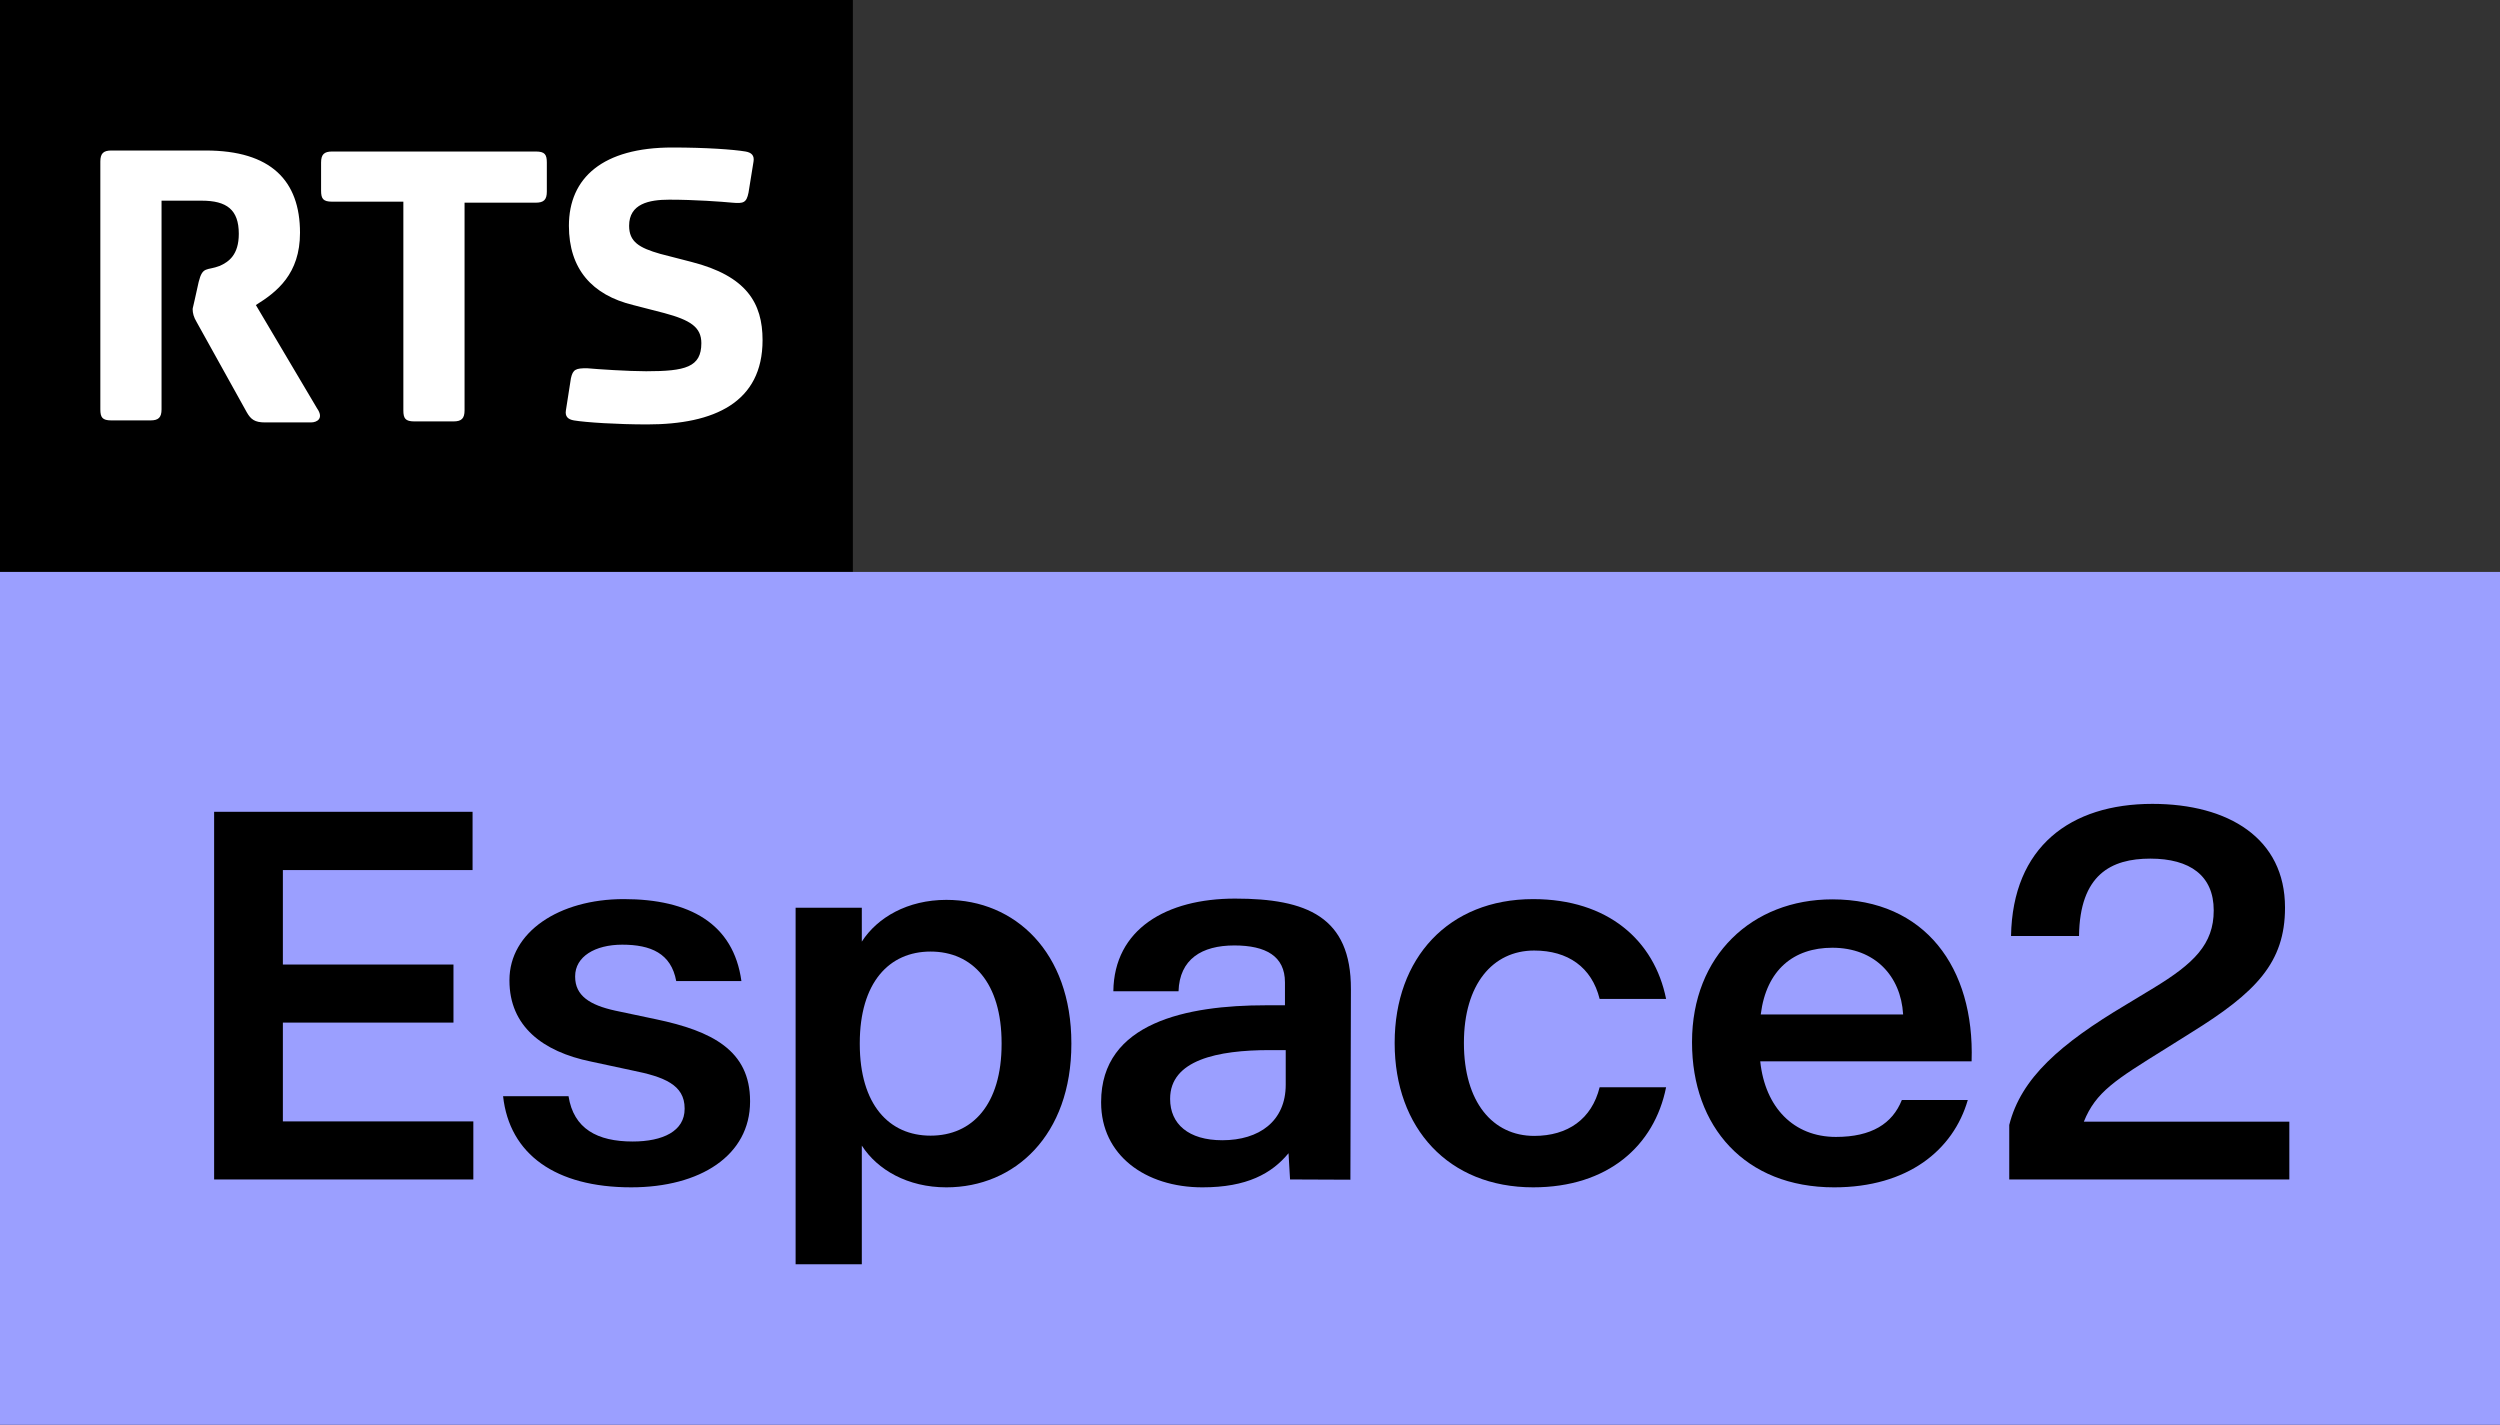
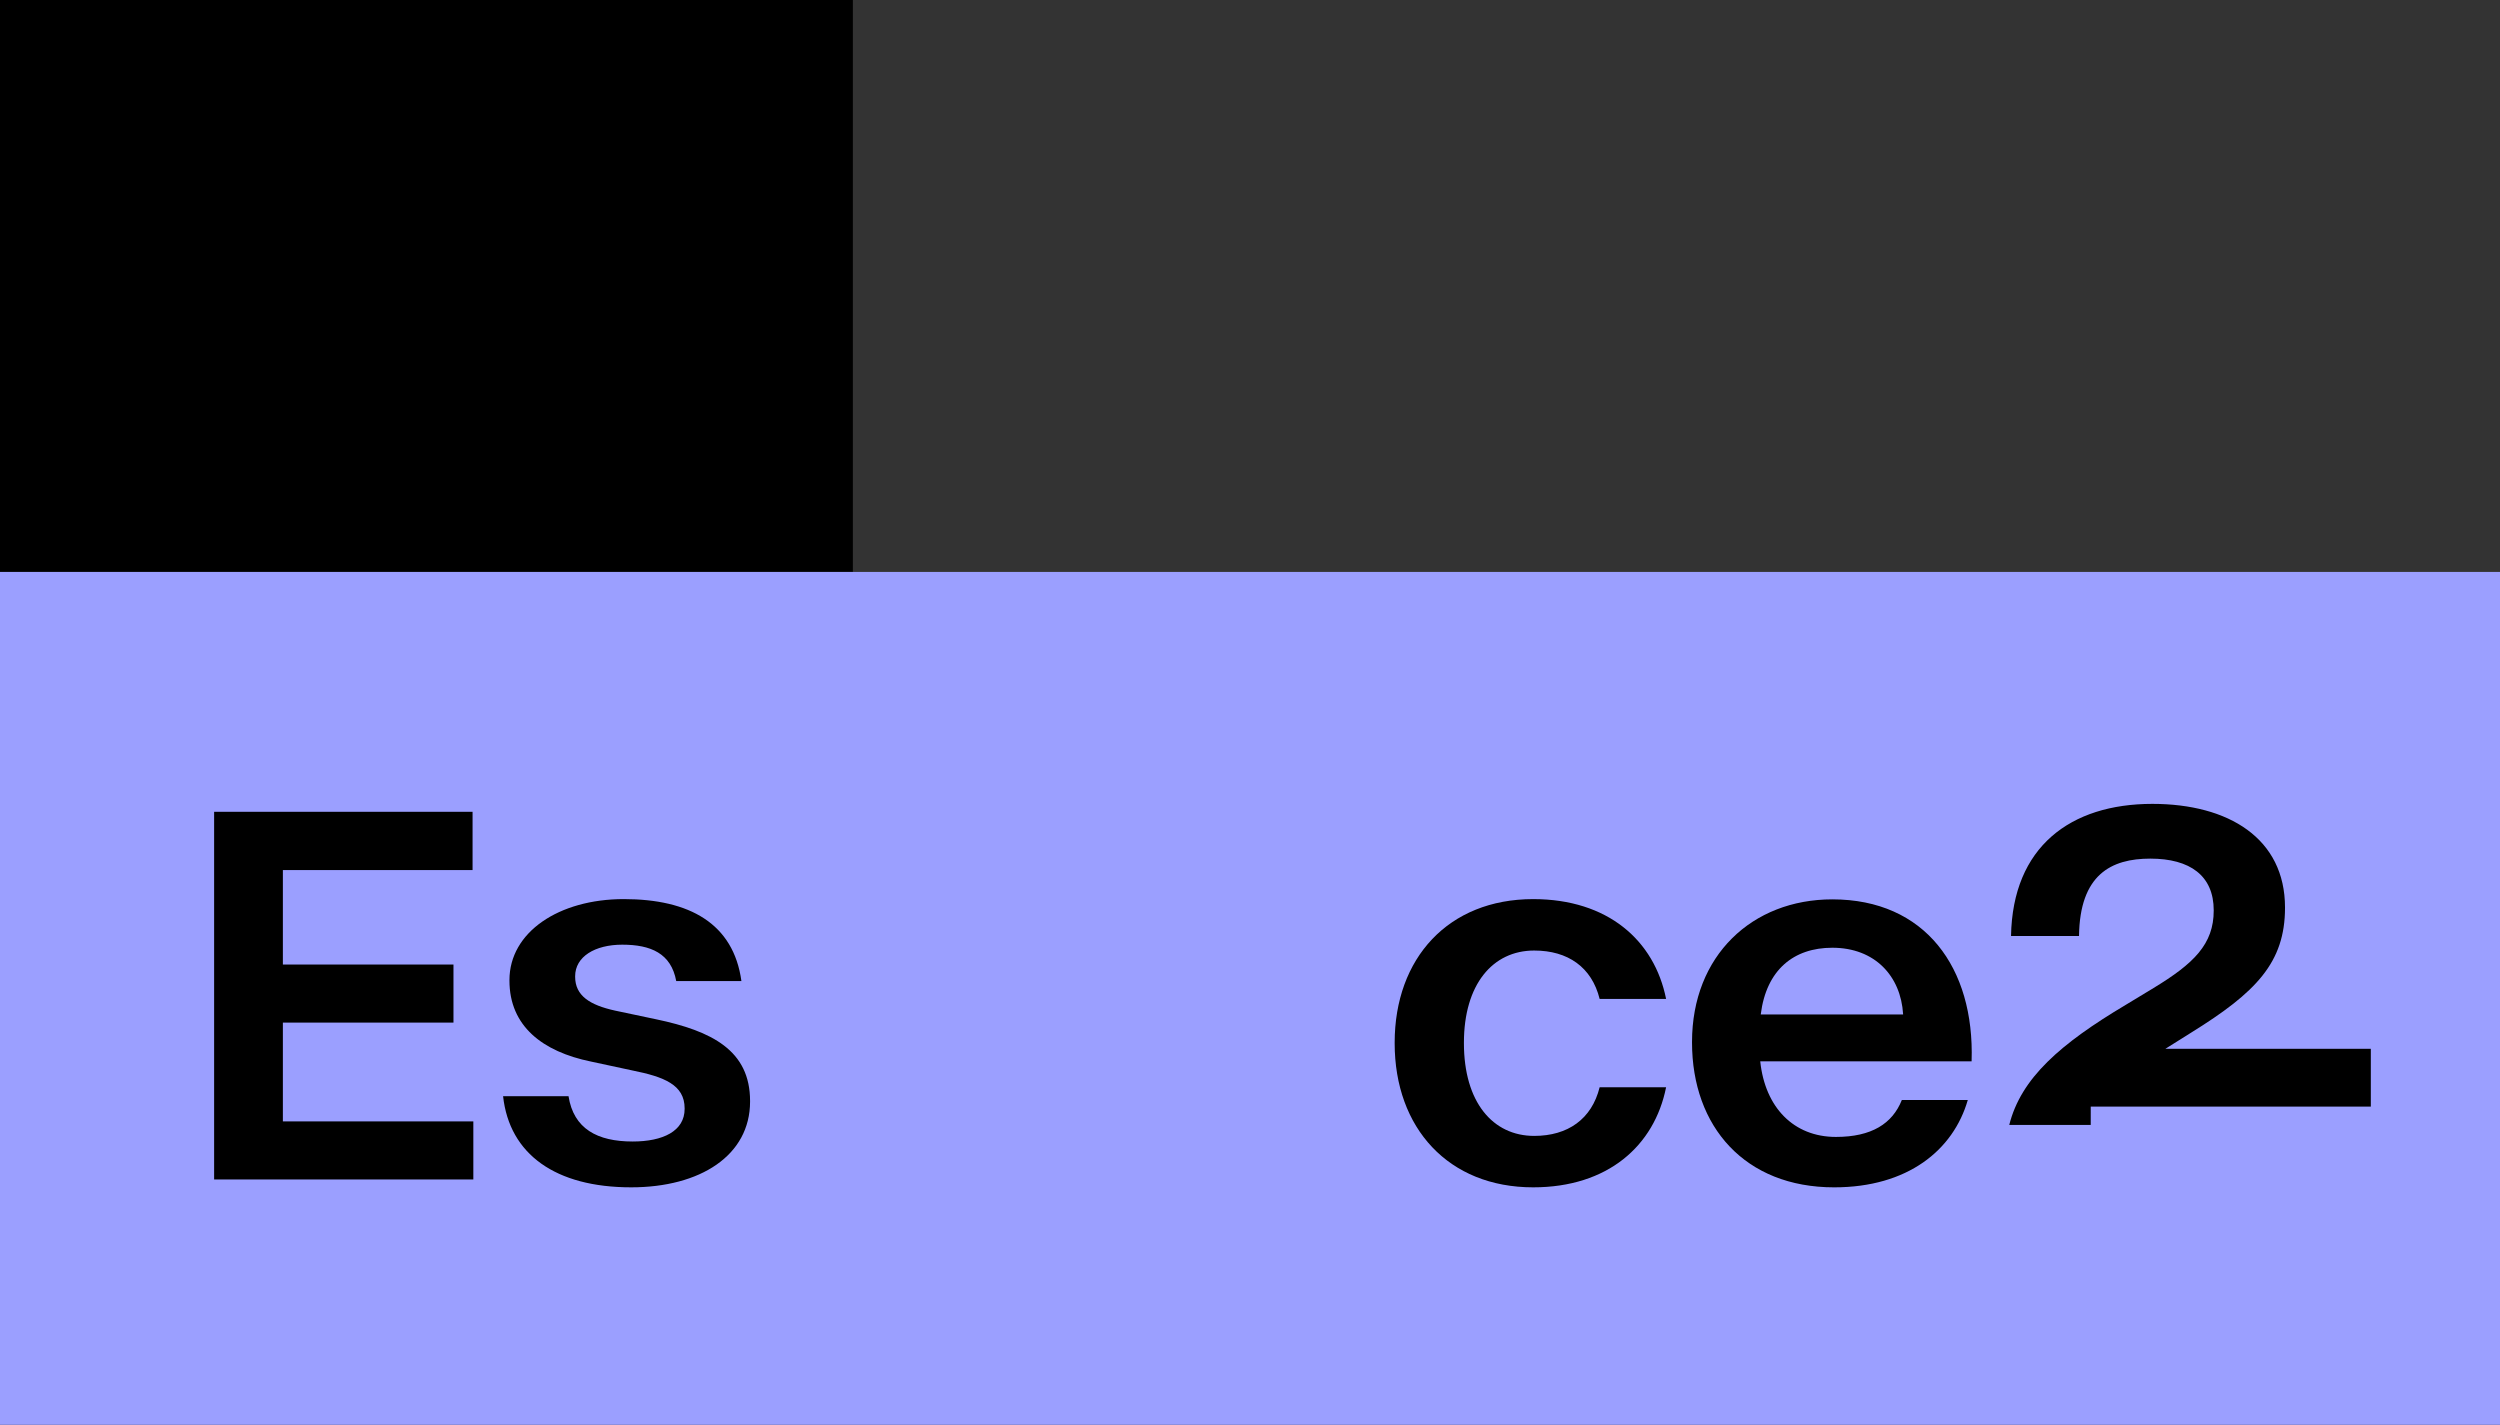
<svg xmlns="http://www.w3.org/2000/svg" version="1.1" id="svg3556" x="0px" y="0px" viewBox="0 0 1754.653 1000" enable-background="new 0 0 1754.653 1000" xml:space="preserve">
  <rect x="0" y="0" width="1754.653" height="1000" fill="#333333" stroke="none" />
  <g>
    <g>
      <path d="M598.592,0H0v401.408h598.592V0z" />
-       <path fill="#FFFFFF" d="M139.437,197.887l-2.817,12.676c-0.704,3.521-1.408,5.634-1.408,6.338c0,2.817,0.704,5.634,2.817,9.155    l35.211,63.38c2.817,4.93,5.634,7.042,12.676,7.042h32.394c4.225,0,9.155-2.817,4.225-9.859l-42.958-72.535    c14.789-9.155,30.986-21.831,30.986-50.704c0-36.62-20.423-57.746-66.197-57.746H78.169c-5.634,0-7.746,2.113-7.746,7.746v173.944    c0,5.634,1.408,7.746,7.746,7.746h27.465c5.634,0,7.746-2.113,7.746-7.746V140.845h28.169c17.606,0,26.056,6.338,26.056,23.239    c0,14.789-7.042,19.718-13.38,22.535C145.07,190.141,142.254,186.62,139.437,197.887z M283.099,288.028    c0,5.634,1.408,7.746,7.746,7.746h27.465c5.634,0,7.746-2.113,7.746-7.746V142.254h50c5.634,0,7.746-2.113,7.746-7.746v-20.423    c0-5.634-1.408-7.746-7.746-7.746H233.099c-5.634,0-7.746,2.113-7.746,7.746v19.718c0,5.634,1.408,7.746,7.746,7.746h50    L283.099,288.028z M400.704,265.493l-3.521,22.535c-0.704,4.225,1.408,6.338,5.634,7.042c8.451,1.408,30.282,2.817,51.408,2.817    c47.183,0,80.986-15.493,80.986-59.155c0-26.056-11.268-45.07-50-54.93l-21.831-5.634c-14.789-4.225-21.831-8.451-21.831-19.718    c0-15.493,14.085-18.31,28.169-18.31c18.31,0,36.62,1.408,44.366,2.113c7.747,0.704,9.859,0,11.268-7.042l3.521-21.831    c0.704-4.225-1.408-6.338-5.634-7.042c-8.451-1.408-27.465-2.817-51.408-2.817c-48.592,0-72.535,21.127-72.535,54.93    c0,30.282,16.197,48.592,45.07,55.634l21.831,5.634c18.31,4.93,26.056,9.859,26.056,21.127c0,16.901-11.268,19.718-38.732,19.718    c-12.676,0-33.803-1.408-41.549-2.113C404.225,258.451,402.113,259.155,400.704,265.493z" />
    </g>
    <path fill="#9B9FFF" d="M1754.653,401.408H0V1000h1754.653V401.408z" />
    <g>
      <path d="M150.286,569.751h181.391v40.924H198.538v66.303h119.736v40.746H198.538v69.34h133.676v40.746H150.286V569.751z" />
      <path d="M353.097,769.37h45.928c3.574,22.875,20.195,31.812,45.035,31.812c21.268,0,36.457-7.328,36.457-22.875v-0.359    c0-16.619-14.475-22.16-36.635-26.627l-29.131-6.256c-33.953-6.969-57.188-24.84-57.188-56.828v-0.359    c0-33.598,34.672-56.828,80.242-56.828c46.107,0,77.023,17.156,82.564,57.543h-45.75c-3.574-19.479-17.871-25.555-37.887-25.555    c-19.123,0-33.061,8.398-33.061,22.16v0.357c0,13.225,10.186,19.838,28.057,23.768l28.771,6.078    c39.139,8.219,65.945,21.801,65.945,57.365v0.357c0,37.887-35.027,60.227-83.457,60.227    C389.911,833.351,357.564,810.116,353.097,769.37z" />
-       <path d="M604.872,804.042v83.277h-46.465V637.124h46.465v23.77c10.902-16.977,32.168-29.309,59.332-29.309    c48.074,0,87.746,36.637,87.746,100.613v0.537c0,63.979-39.672,100.615-87.746,100.615    C637.04,833.351,615.775,821.019,604.872,804.042z M702.986,732.735v-0.537c0-42.531-20.553-64.336-49.861-64.336    c-29.131,0-49.682,21.805-49.682,64.336v0.537c0,42.533,20.551,64.336,49.682,64.336    C682.433,797.071,702.986,775.269,702.986,732.735z" />
-       <path d="M772.833,773.839v-0.357c0-55.936,60.404-67.91,115.447-67.91h13.582v-16.084c0-18.406-13.404-25.914-35.564-25.914    c-22.875,0-38.422,9.652-39.137,32.168h-45.75c0.535-43.605,37.172-65.051,85.424-65.051c50.217,0,81.492,12.689,81.314,63.621    l-0.359,133.676l-42.354-0.178l-1.072-18.408c-11.795,14.297-29.309,23.949-60.404,23.949    C803.751,833.351,772.833,810.653,772.833,773.839z M902.4,761.329v-24.305h-11.26c-36.635,0-69.877,6.971-69.877,34.135v0.178    c0,17.514,12.867,28.951,36.637,28.951C883.814,800.288,902.4,786.886,902.4,761.329z" />
      <path d="M978.861,732.198v-0.355c0-59.332,37.707-100.793,97.219-100.793c52.363,0,85.066,28.949,93.287,70.055h-46.643    c-5.541-22.34-22.34-33.957-45.93-33.957c-29.129,0-49.324,23.77-49.324,64.695v0.355c0,41.283,20.195,65.051,49.324,65.051    c23.59,0,40.389-11.793,45.93-34.133h46.643c-8.221,41.104-40.924,70.234-93.287,70.234    C1016.568,833.351,978.861,791.71,978.861,732.198z" />
      <path d="M1187.568,731.663v-0.357c0-60.584,42.176-100.078,98.471-100.078c65.051,0,99.9,47.895,97.756,113.482v0.178h-148.332    v0.178c3.396,32.168,23.412,52.898,53.078,52.898c25.02,0,39.674-9.293,46.285-25.912h46.287    c-10.186,35.205-42.176,61.299-93.822,61.299C1224.74,833.351,1187.568,790.816,1187.568,731.663z M1235.822,711.827v0.178h99.898    v-0.178c-1.609-26.809-19.836-46.645-49.682-46.645C1258.874,665.183,1239.751,680.73,1235.822,711.827z" />
-       <path d="M1410.216,789.566c8.219-32.883,35.92-57.008,81.848-84.352l19.48-11.795c28.236-17.156,42.176-30.738,42.176-54.328    v-0.178c0-24.305-16.621-36.279-44.5-36.279c-27.52,0-49.502,11.26-50.039,54.328h-47.715    c1.072-62.729,41.818-92.752,99.184-92.752c53.613,0,93.109,24.305,93.109,72.736v0.178c0,38.602-20.551,59.512-65.766,87.57    l-18.229,11.438c-35.027,21.801-48.787,30.201-57.188,51.109h144.221v40.568h-196.582V789.566z" />
+       <path d="M1410.216,789.566c8.219-32.883,35.92-57.008,81.848-84.352l19.48-11.795c28.236-17.156,42.176-30.738,42.176-54.328    v-0.178c0-24.305-16.621-36.279-44.5-36.279c-27.52,0-49.502,11.26-50.039,54.328h-47.715    c1.072-62.729,41.818-92.752,99.184-92.752c53.613,0,93.109,24.305,93.109,72.736v0.178c0,38.602-20.551,59.512-65.766,87.57    l-18.229,11.438h144.221v40.568h-196.582V789.566z" />
    </g>
  </g>
</svg>